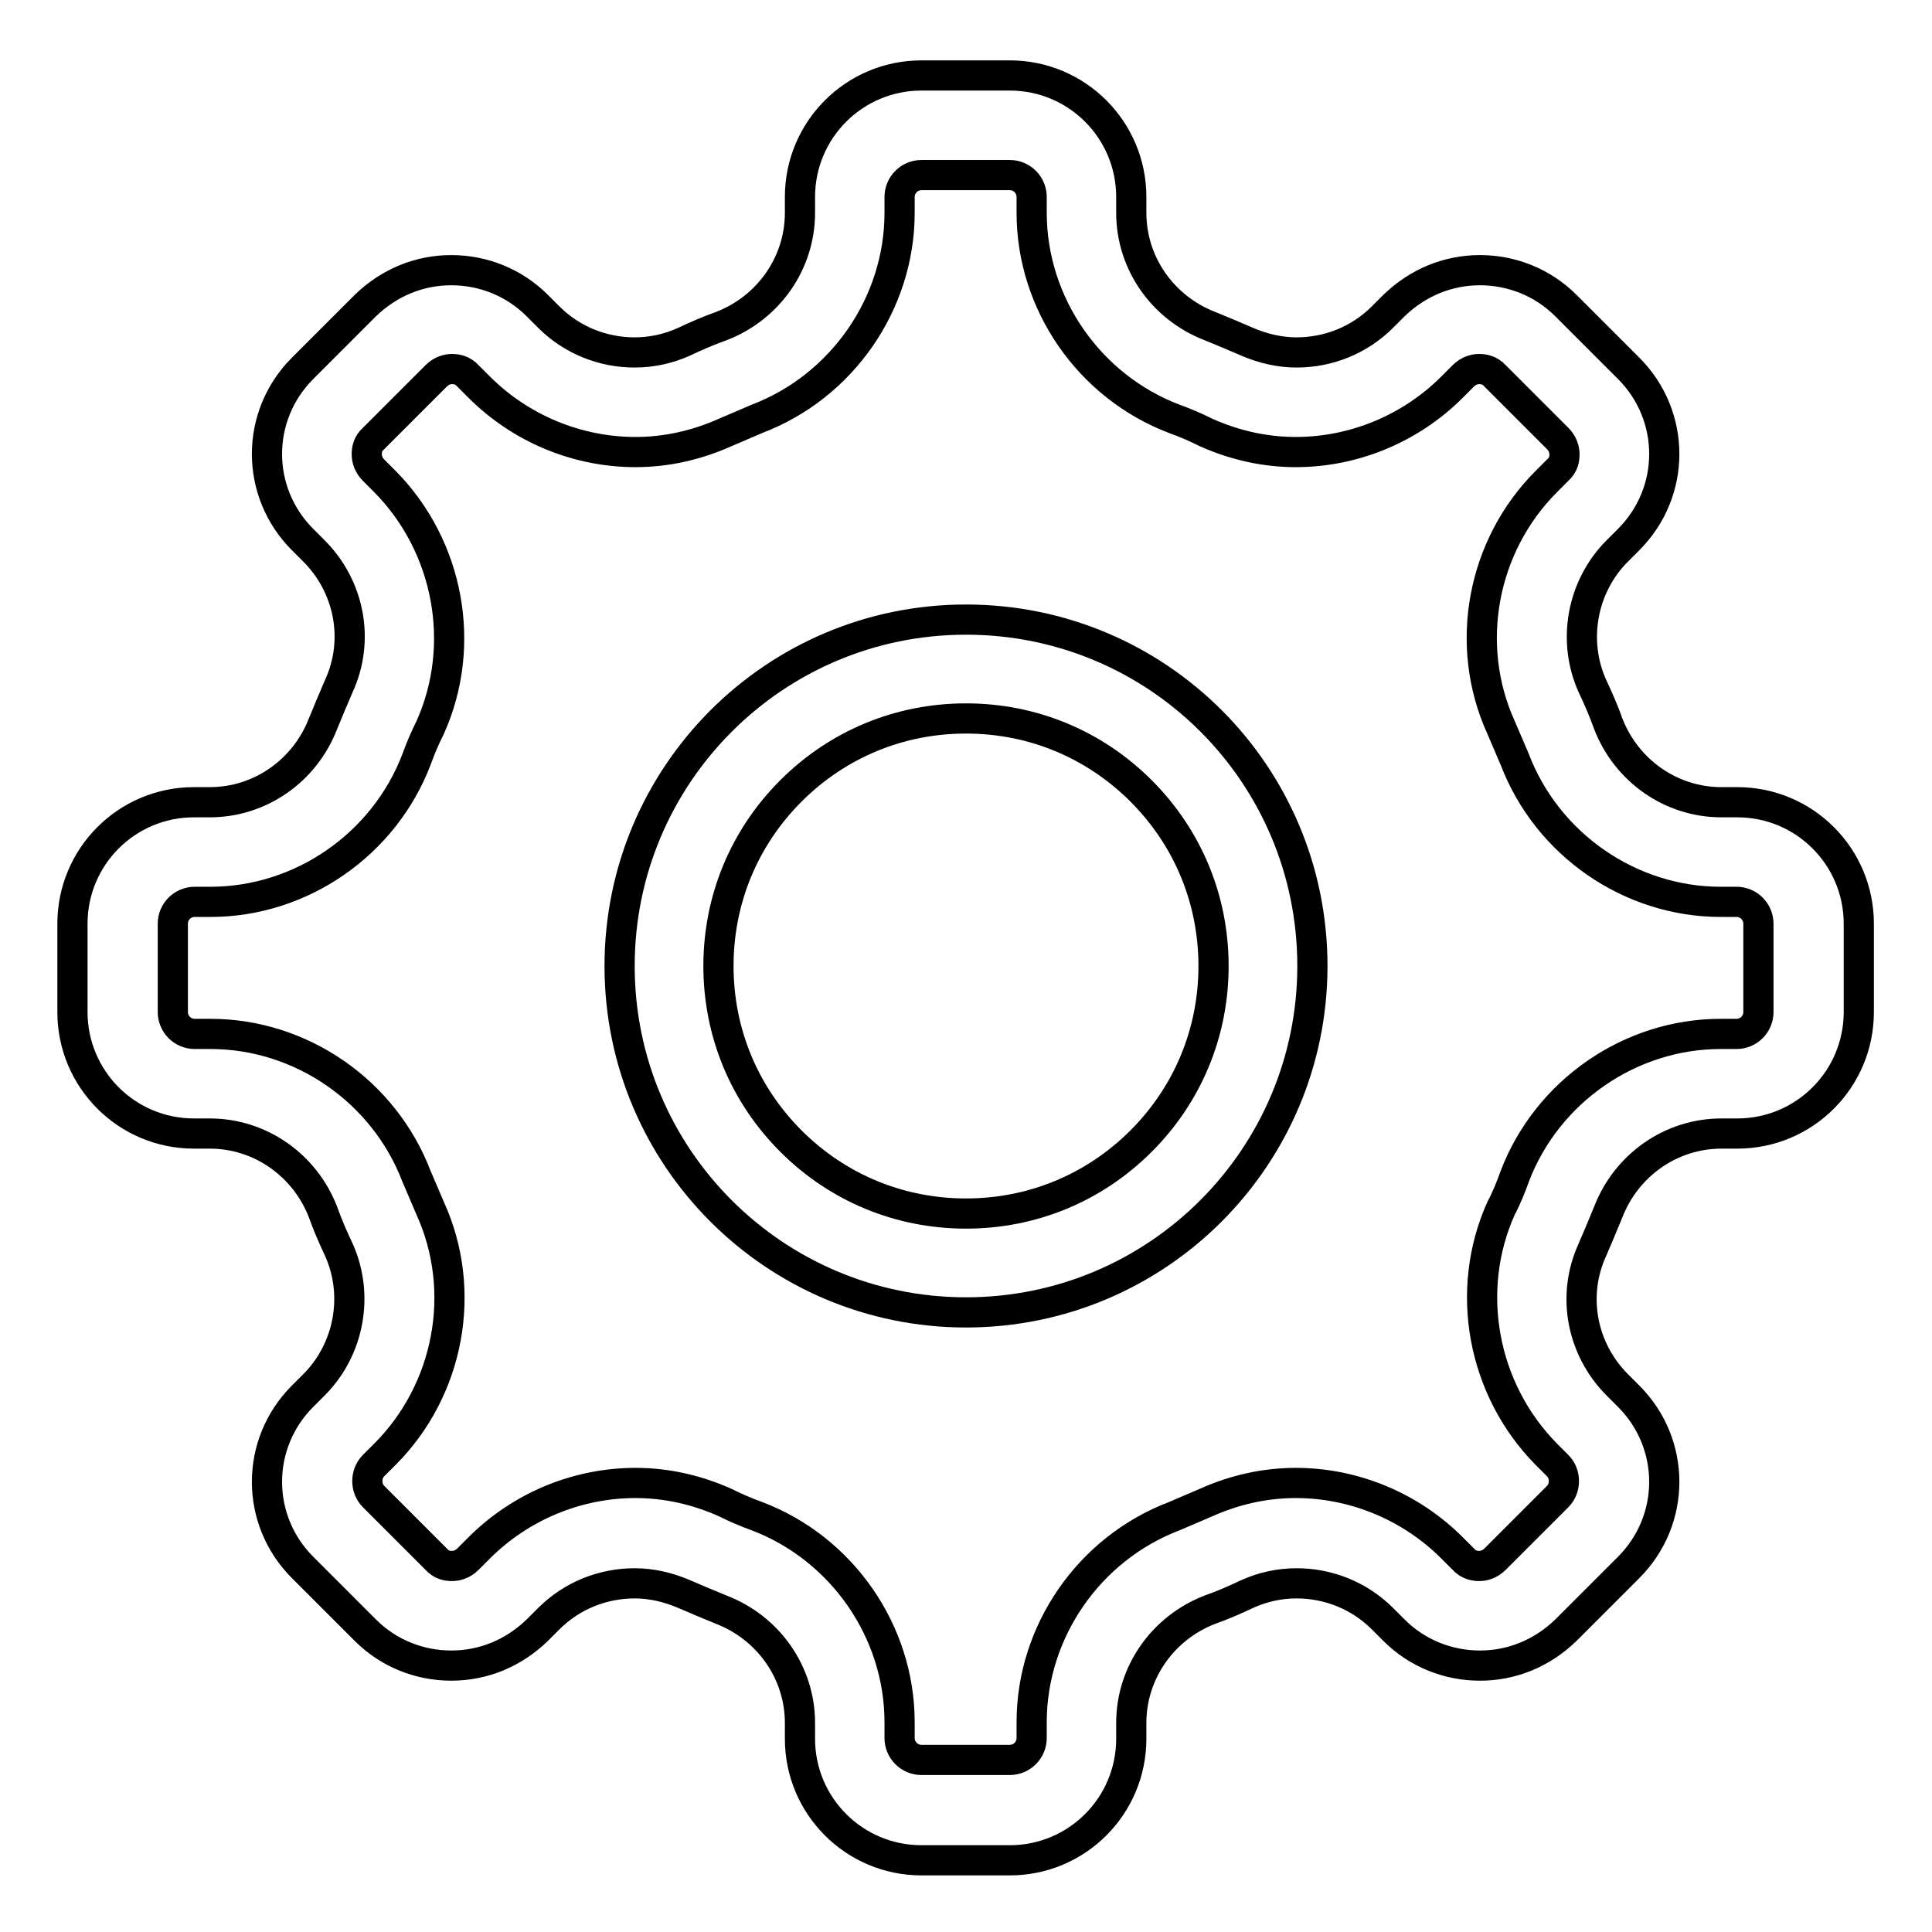
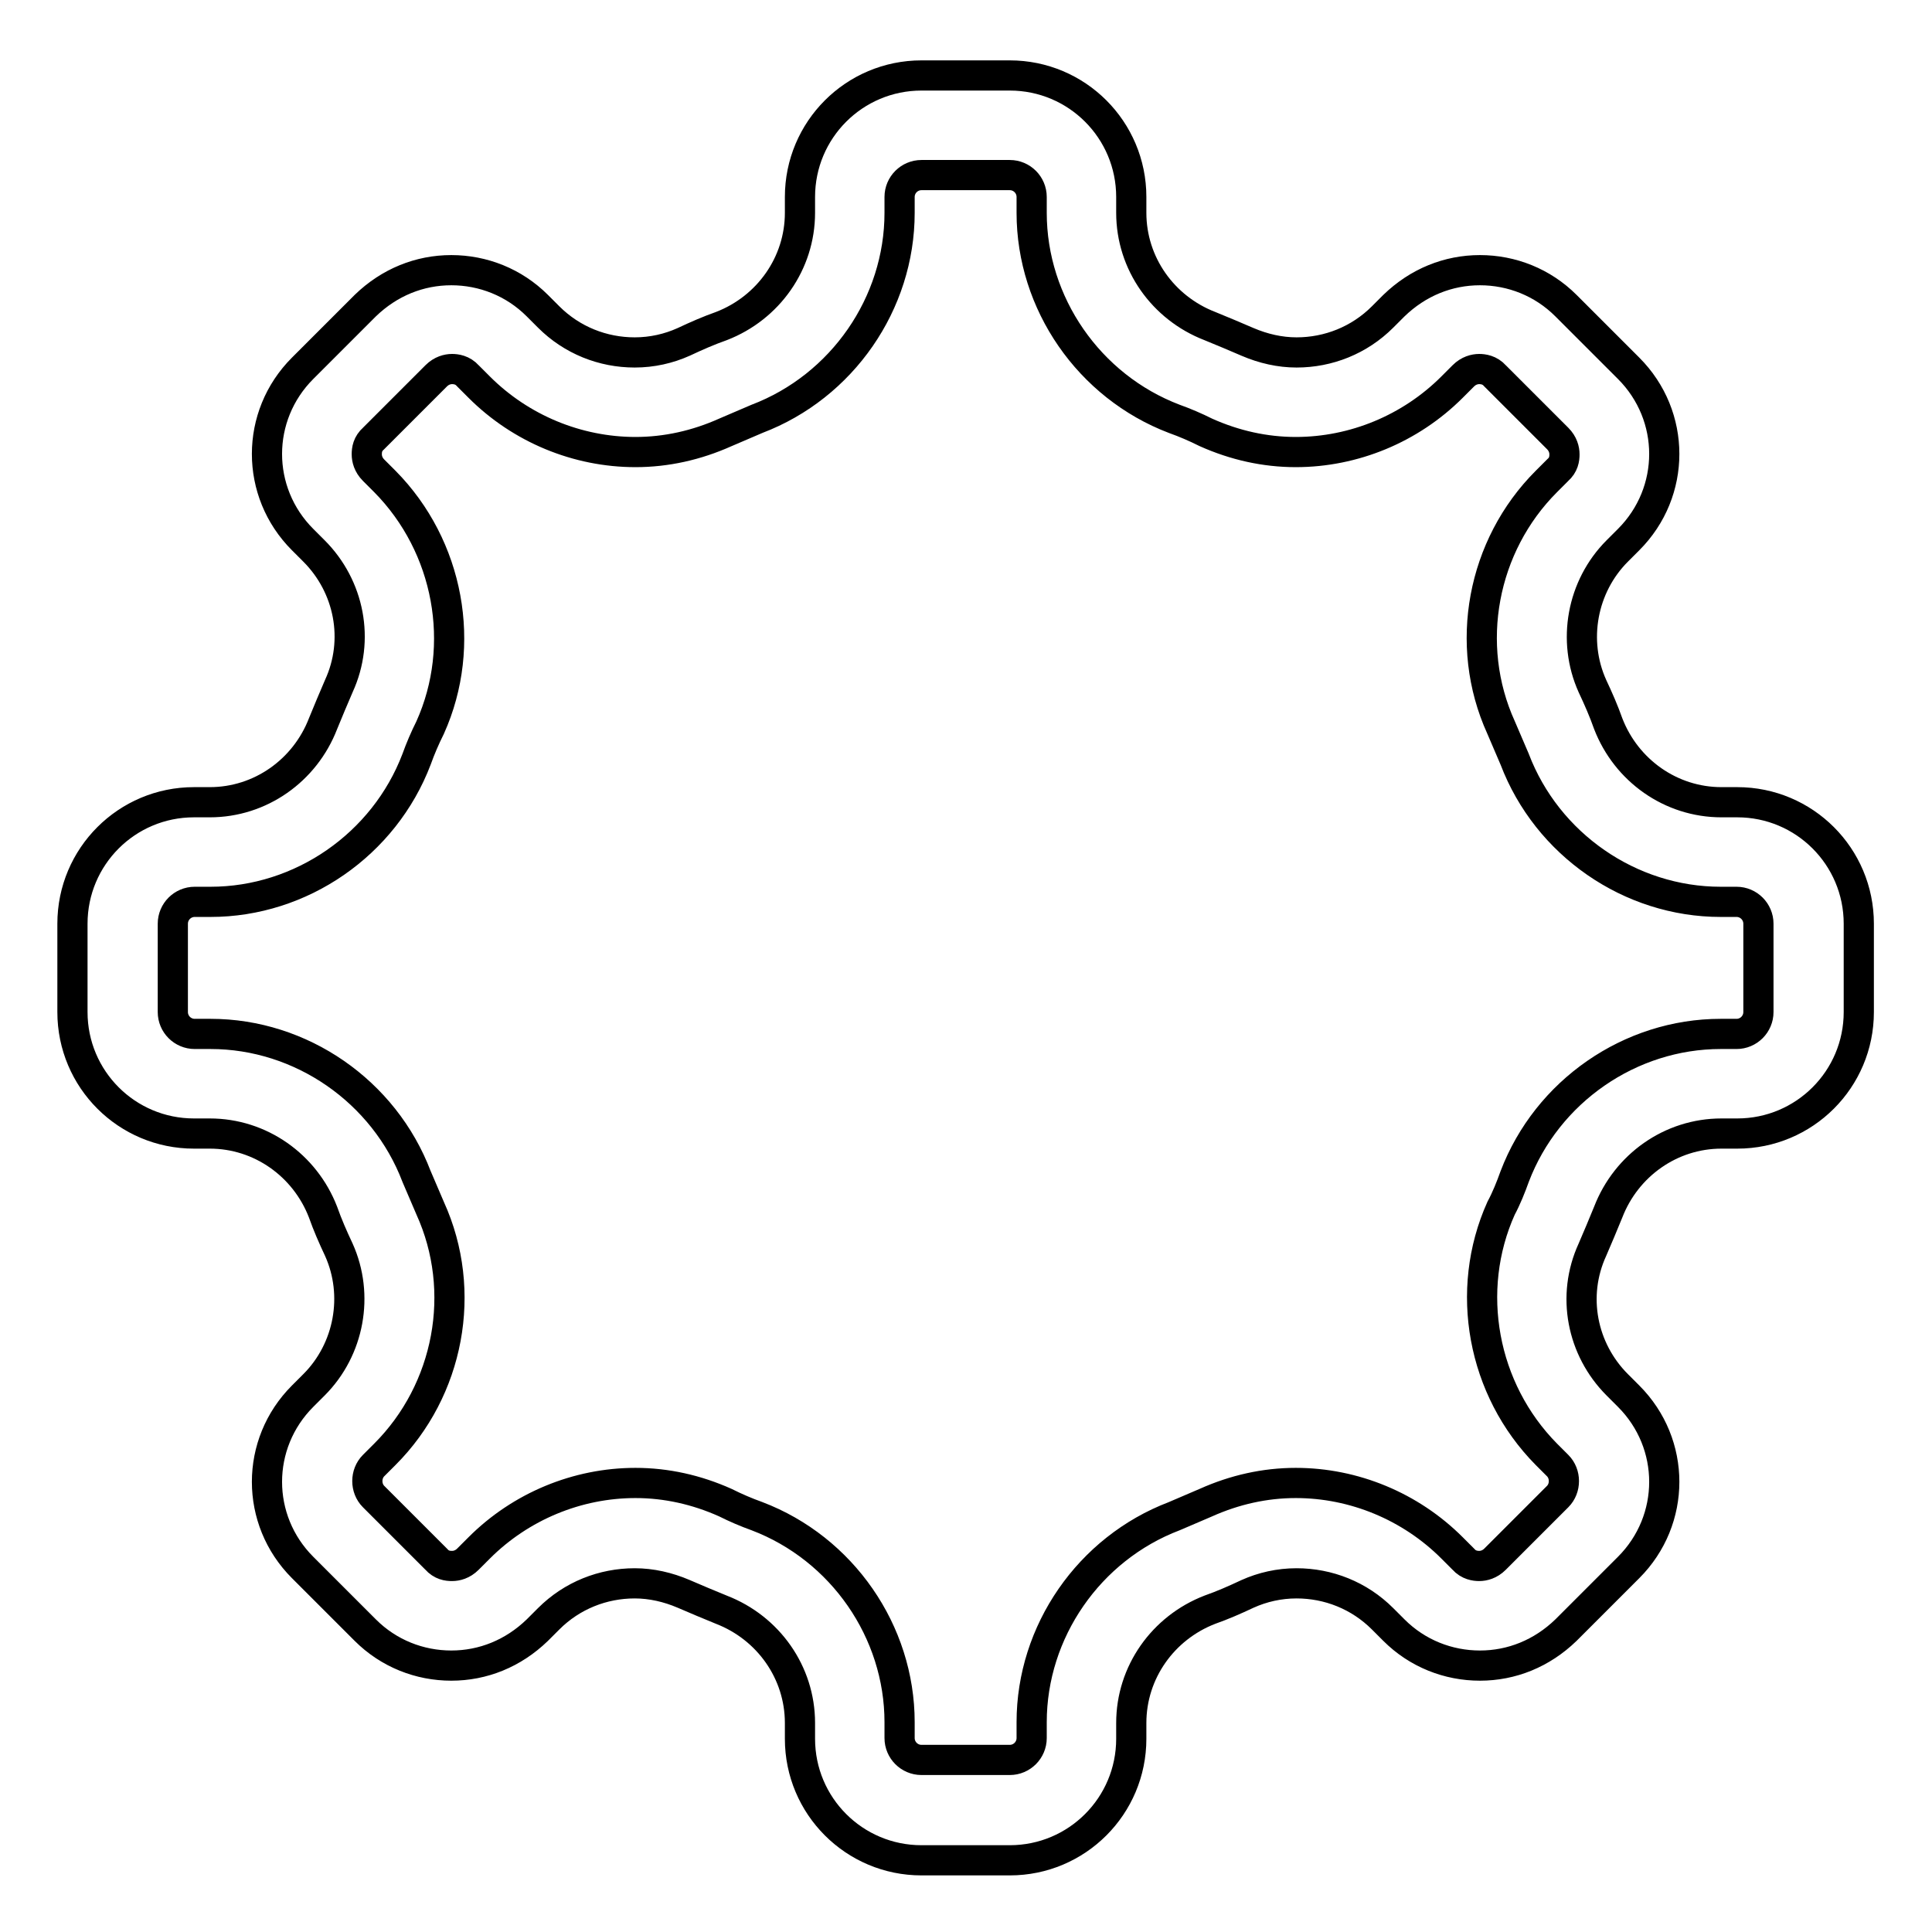
<svg xmlns="http://www.w3.org/2000/svg" version="1.1" x="0px" y="0px" viewBox="0 0 256 256" enable-background="new 0 0 256 256" xml:space="preserve">
  <g>
    <path stroke-width="4" fill-opacity="0" stroke="#000000" d="M133.8,23.2c1.6,0,2.9,1.3,2.9,2.9v2.1c0,12,7.6,23,18.9,27.3c1.4,0.5,2.8,1.1,4.2,1.8 c3.8,1.7,7.8,2.6,11.9,2.6c7.7,0,15.2-3.1,20.7-8.6l1.5-1.5c0.7-0.7,1.5-0.9,2.1-0.9c0.5,0,1.4,0.1,2.1,0.9l8.3,8.3 c0.7,0.7,0.9,1.5,0.9,2.1s-0.1,1.4-0.9,2.1l-1.5,1.5c-8.5,8.5-11,21.6-6,32.6c0.6,1.4,1.2,2.8,1.8,4.2 c4.3,11.3,15.3,18.9,27.3,18.9h2.1c1.6,0,2.9,1.3,2.9,2.9v11.7c0,1.6-1.3,2.9-2.9,2.9h-2.1c-12,0-23,7.6-27.3,18.9 c-0.5,1.4-1.1,2.9-1.8,4.2c-4.9,10.9-2.5,24,6,32.6l1.5,1.5c1.1,1.1,1.1,3,0,4.1l-8.3,8.3c-0.7,0.7-1.5,0.9-2.1,0.9 c-0.5,0-1.4-0.1-2.1-0.9l-1.5-1.5c-5.5-5.5-13-8.6-20.7-8.6c-4.1,0-8.1,0.9-11.9,2.6c-1.4,0.6-2.8,1.2-4.2,1.8 c-11.3,4.3-18.9,15.3-18.9,27.3v2.1c0,1.6-1.3,2.9-2.9,2.9h-11.7c-1.6,0-2.9-1.3-2.9-2.9v-2.1c0-12-7.6-23-18.9-27.3 c-1.4-0.5-2.8-1.1-4.2-1.8c-3.8-1.7-7.8-2.6-11.9-2.6c-7.7,0-15.2,3.1-20.7,8.6l-1.5,1.5c-0.7,0.7-1.5,0.9-2.1,0.9 s-1.4-0.1-2.1-0.9l-8.3-8.3c-1.1-1.1-1.1-3,0-4.1l1.5-1.5c8.5-8.5,11-21.6,6-32.6c-0.6-1.4-1.2-2.8-1.8-4.2 c-4.3-11.3-15.3-18.9-27.3-18.9h-2.1c-1.6,0-2.9-1.3-2.9-2.9v-11.7c0-1.6,1.3-2.9,2.9-2.9h2.1c12,0,23-7.6,27.3-18.9 c0.5-1.4,1.1-2.8,1.8-4.2c4.9-10.9,2.5-24-6-32.6l-1.5-1.5c-0.7-0.7-0.9-1.5-0.9-2.1s0.1-1.4,0.9-2.1l8.3-8.3 c0.7-0.7,1.5-0.9,2.1-0.9c0.5,0,1.4,0.1,2.1,0.9l1.5,1.5c5.5,5.5,13,8.6,20.7,8.6c4.1,0,8.1-0.9,11.9-2.6c1.4-0.6,2.8-1.2,4.2-1.8 c11.3-4.3,18.9-15.3,18.9-27.3v-2.1c0-1.6,1.3-2.9,2.9-2.9H133.8 M133.8,10h-11.7c-8.9,0-16.1,7.2-16.1,16.1v2.1 c0,6.7-4.2,12.6-10.4,15c-1.7,0.6-3.3,1.3-5,2.1c-2,0.9-4.2,1.4-6.5,1.4c-4.2,0-8.3-1.6-11.4-4.7l-1.5-1.5 c-3.1-3.1-7.2-4.7-11.4-4.7s-8.2,1.6-11.4,4.7l-8.3,8.3c-6.3,6.3-6.3,16.4,0,22.7l1.5,1.5c4.7,4.7,6.1,11.8,3.3,17.9 c-0.7,1.6-1.4,3.3-2.1,5c-2.4,6.2-8.3,10.4-15,10.4h-2.1c-8.9,0-16.1,7.2-16.1,16.1v11.7c0,8.9,7.2,16.1,16.1,16.1h2.1 c6.7,0,12.6,4.2,15,10.4c0.6,1.7,1.3,3.3,2.1,5c2.7,6,1.4,13.2-3.3,17.9l-1.5,1.5c-6.3,6.3-6.3,16.4,0,22.7l8.3,8.3 c3.1,3.1,7.2,4.7,11.4,4.7s8.2-1.6,11.4-4.7l1.5-1.5c3.1-3.1,7.2-4.7,11.4-4.7c2.2,0,4.4,0.5,6.5,1.4c1.6,0.7,3.3,1.4,5,2.1 c6.2,2.4,10.4,8.3,10.4,15v2.1c0,8.9,7.2,16.1,16.1,16.1h11.7c8.9,0,16.1-7.2,16.1-16.1v-2.1c0-6.7,4.2-12.6,10.4-15 c1.7-0.6,3.3-1.3,5-2.1c2-0.9,4.2-1.4,6.5-1.4c4.2,0,8.3,1.6,11.4,4.7l1.5,1.5c3.1,3.1,7.2,4.7,11.4,4.7s8.2-1.6,11.4-4.7l8.3-8.3 c6.3-6.3,6.3-16.4,0-22.7l-1.5-1.5c-4.7-4.7-6.1-11.8-3.3-17.9c0.7-1.6,1.4-3.3,2.1-5c2.4-6.2,8.3-10.4,15-10.4h2.1 c8.9,0,16.1-7.2,16.1-16.1v-11.7c0-8.9-7.2-16.1-16.1-16.1h-2.1c-6.7,0-12.6-4.2-15-10.4c-0.6-1.7-1.3-3.3-2.1-5 c-2.7-6-1.4-13.2,3.3-17.9l1.5-1.5c6.3-6.3,6.3-16.4,0-22.7l-8.3-8.3c-3.1-3.1-7.2-4.7-11.4-4.7s-8.2,1.6-11.4,4.7l-1.5,1.5 c-3.1,3.1-7.2,4.7-11.4,4.7c-2.2,0-4.4-0.5-6.5-1.4c-1.6-0.7-3.3-1.4-5-2.1c-6.2-2.4-10.4-8.3-10.4-15v-2.1 C149.9,17.2,142.7,10,133.8,10z" />
-     <path stroke-width="4" fill-opacity="0" stroke="#000000" d="M128,95.2c8.8,0,17,3.4,23.2,9.6c6.2,6.2,9.6,14.4,9.6,23.2c0,8.8-3.4,17-9.6,23.2 c-6.2,6.2-14.4,9.6-23.2,9.6s-17-3.4-23.2-9.6c-6.2-6.2-9.6-14.4-9.6-23.2c0-8.8,3.4-17,9.6-23.2C111,98.6,119.2,95.2,128,95.2  M128,82.1c-25.4,0-45.9,20.6-45.9,45.9c0,25.4,20.6,45.9,45.9,45.9c25.4,0,45.9-20.6,45.9-45.9C173.9,102.6,153.4,82.1,128,82.1z" />
  </g>
</svg>